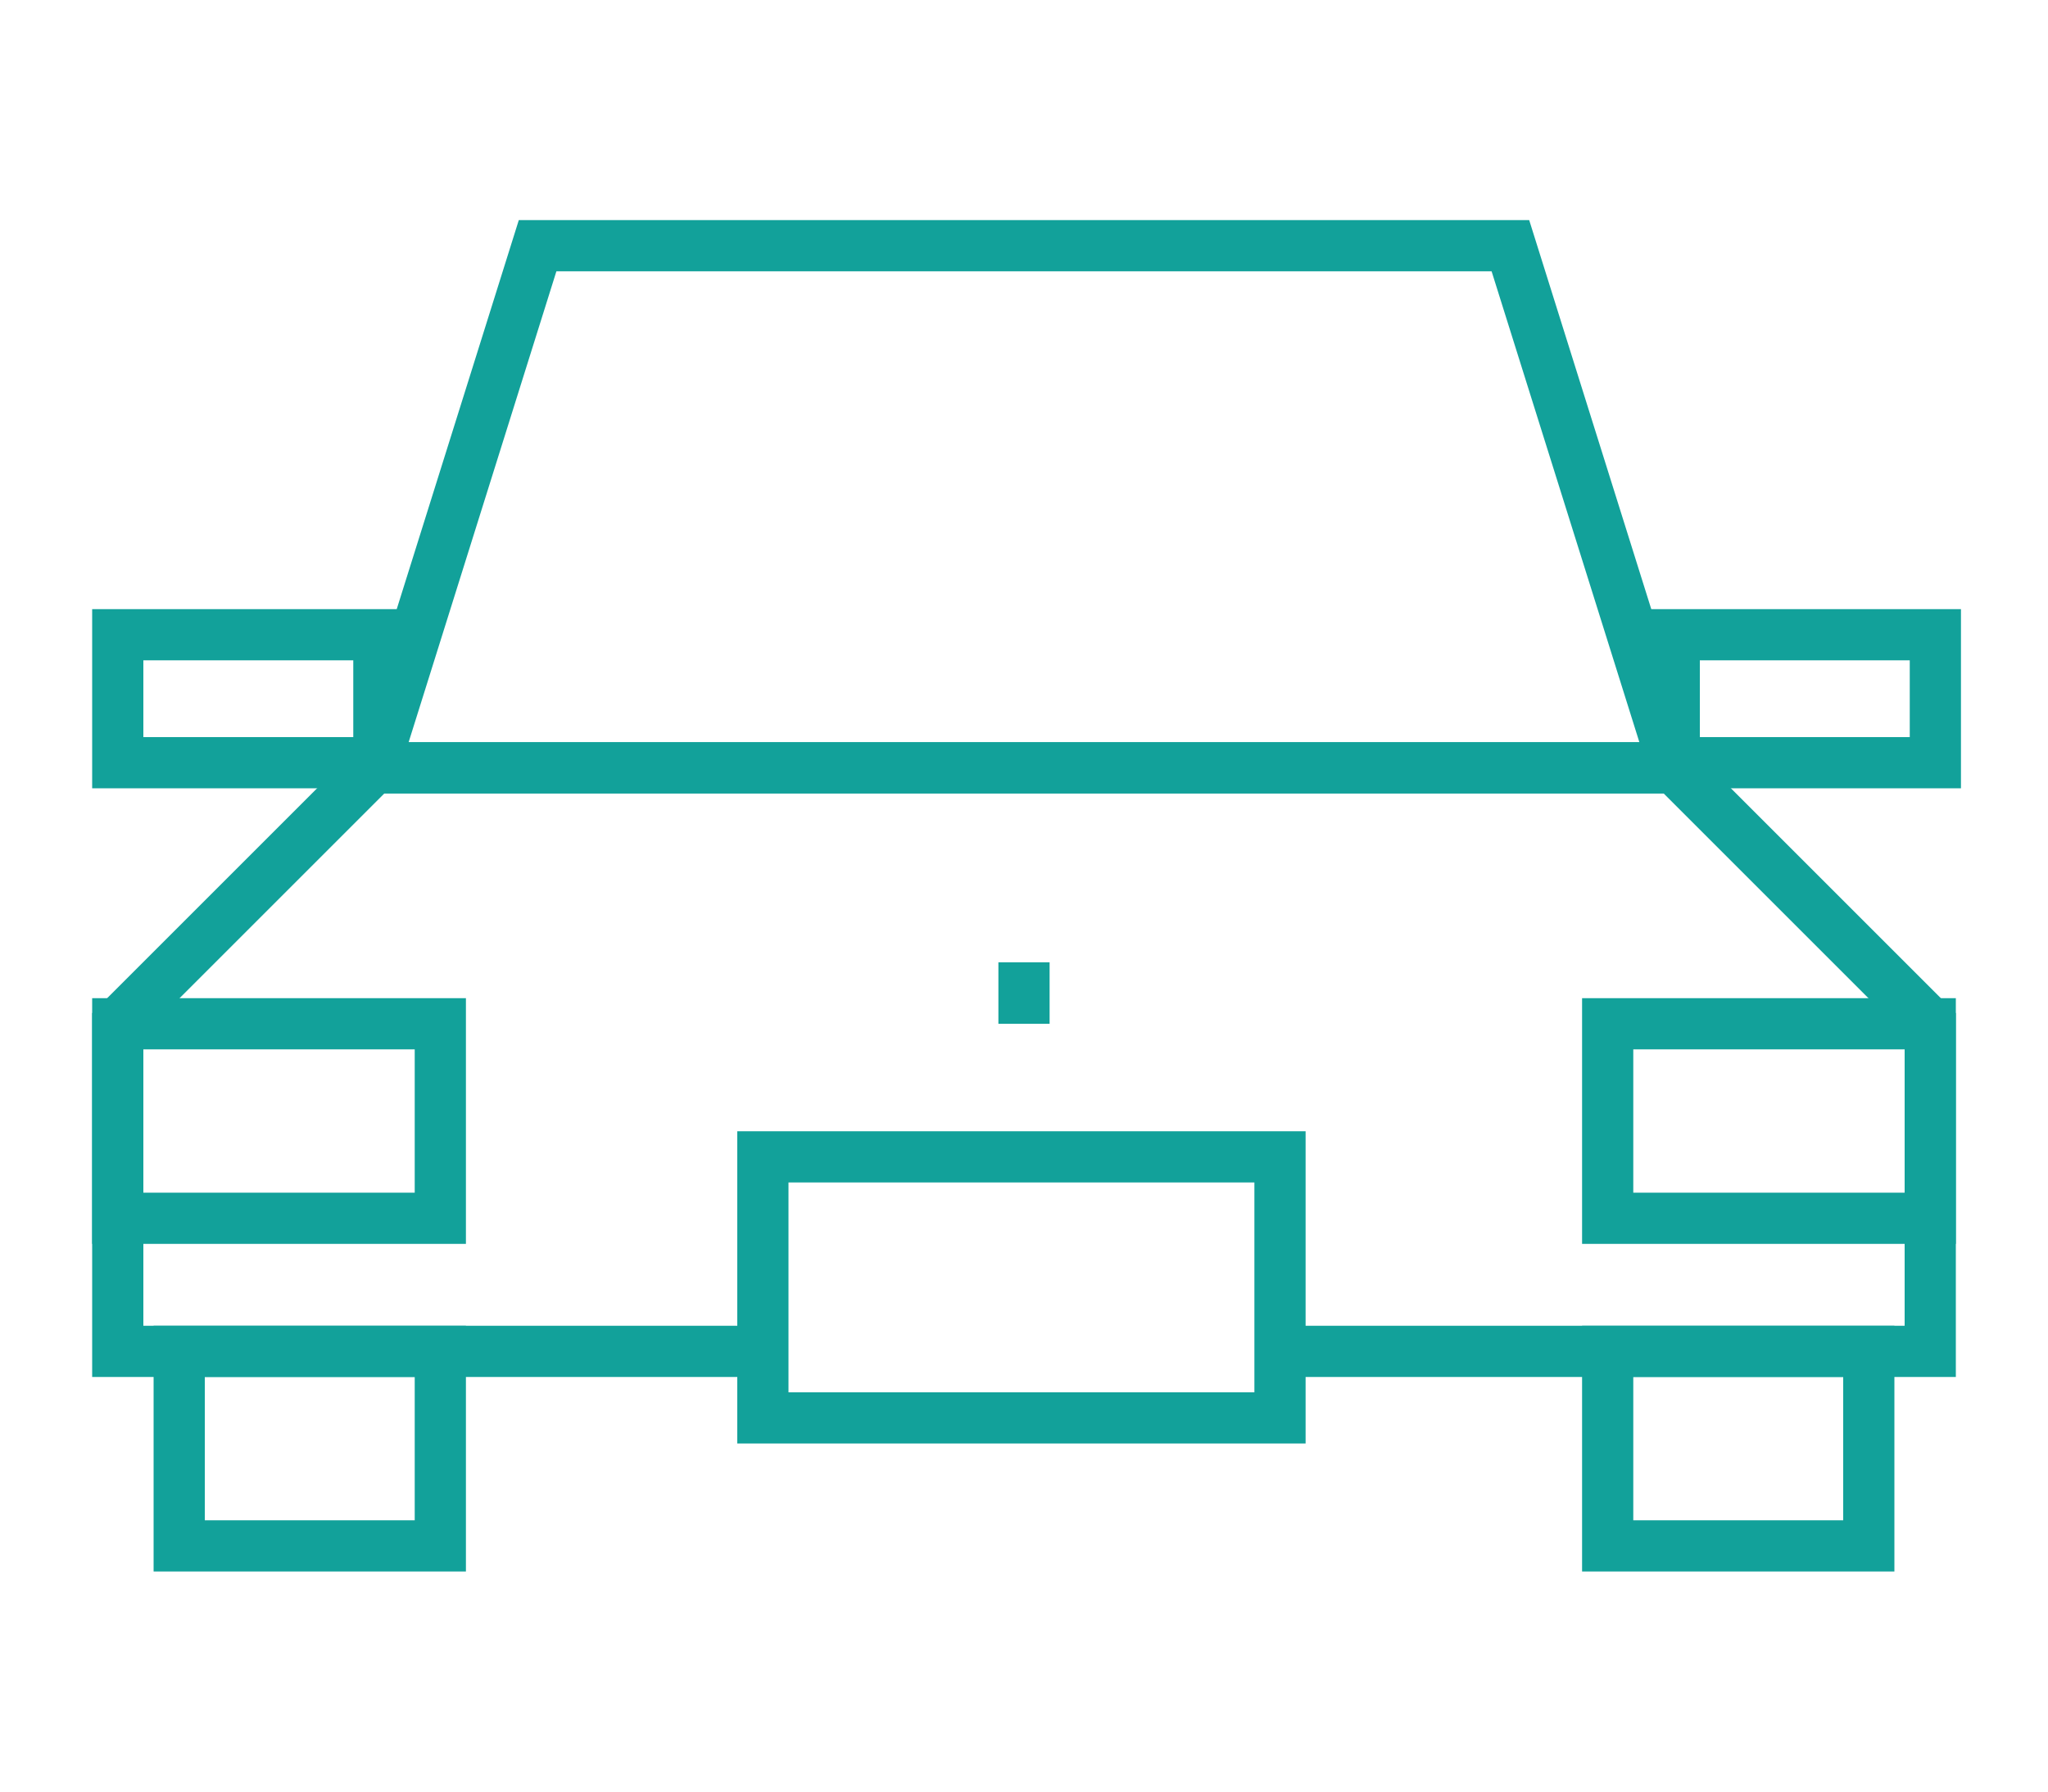
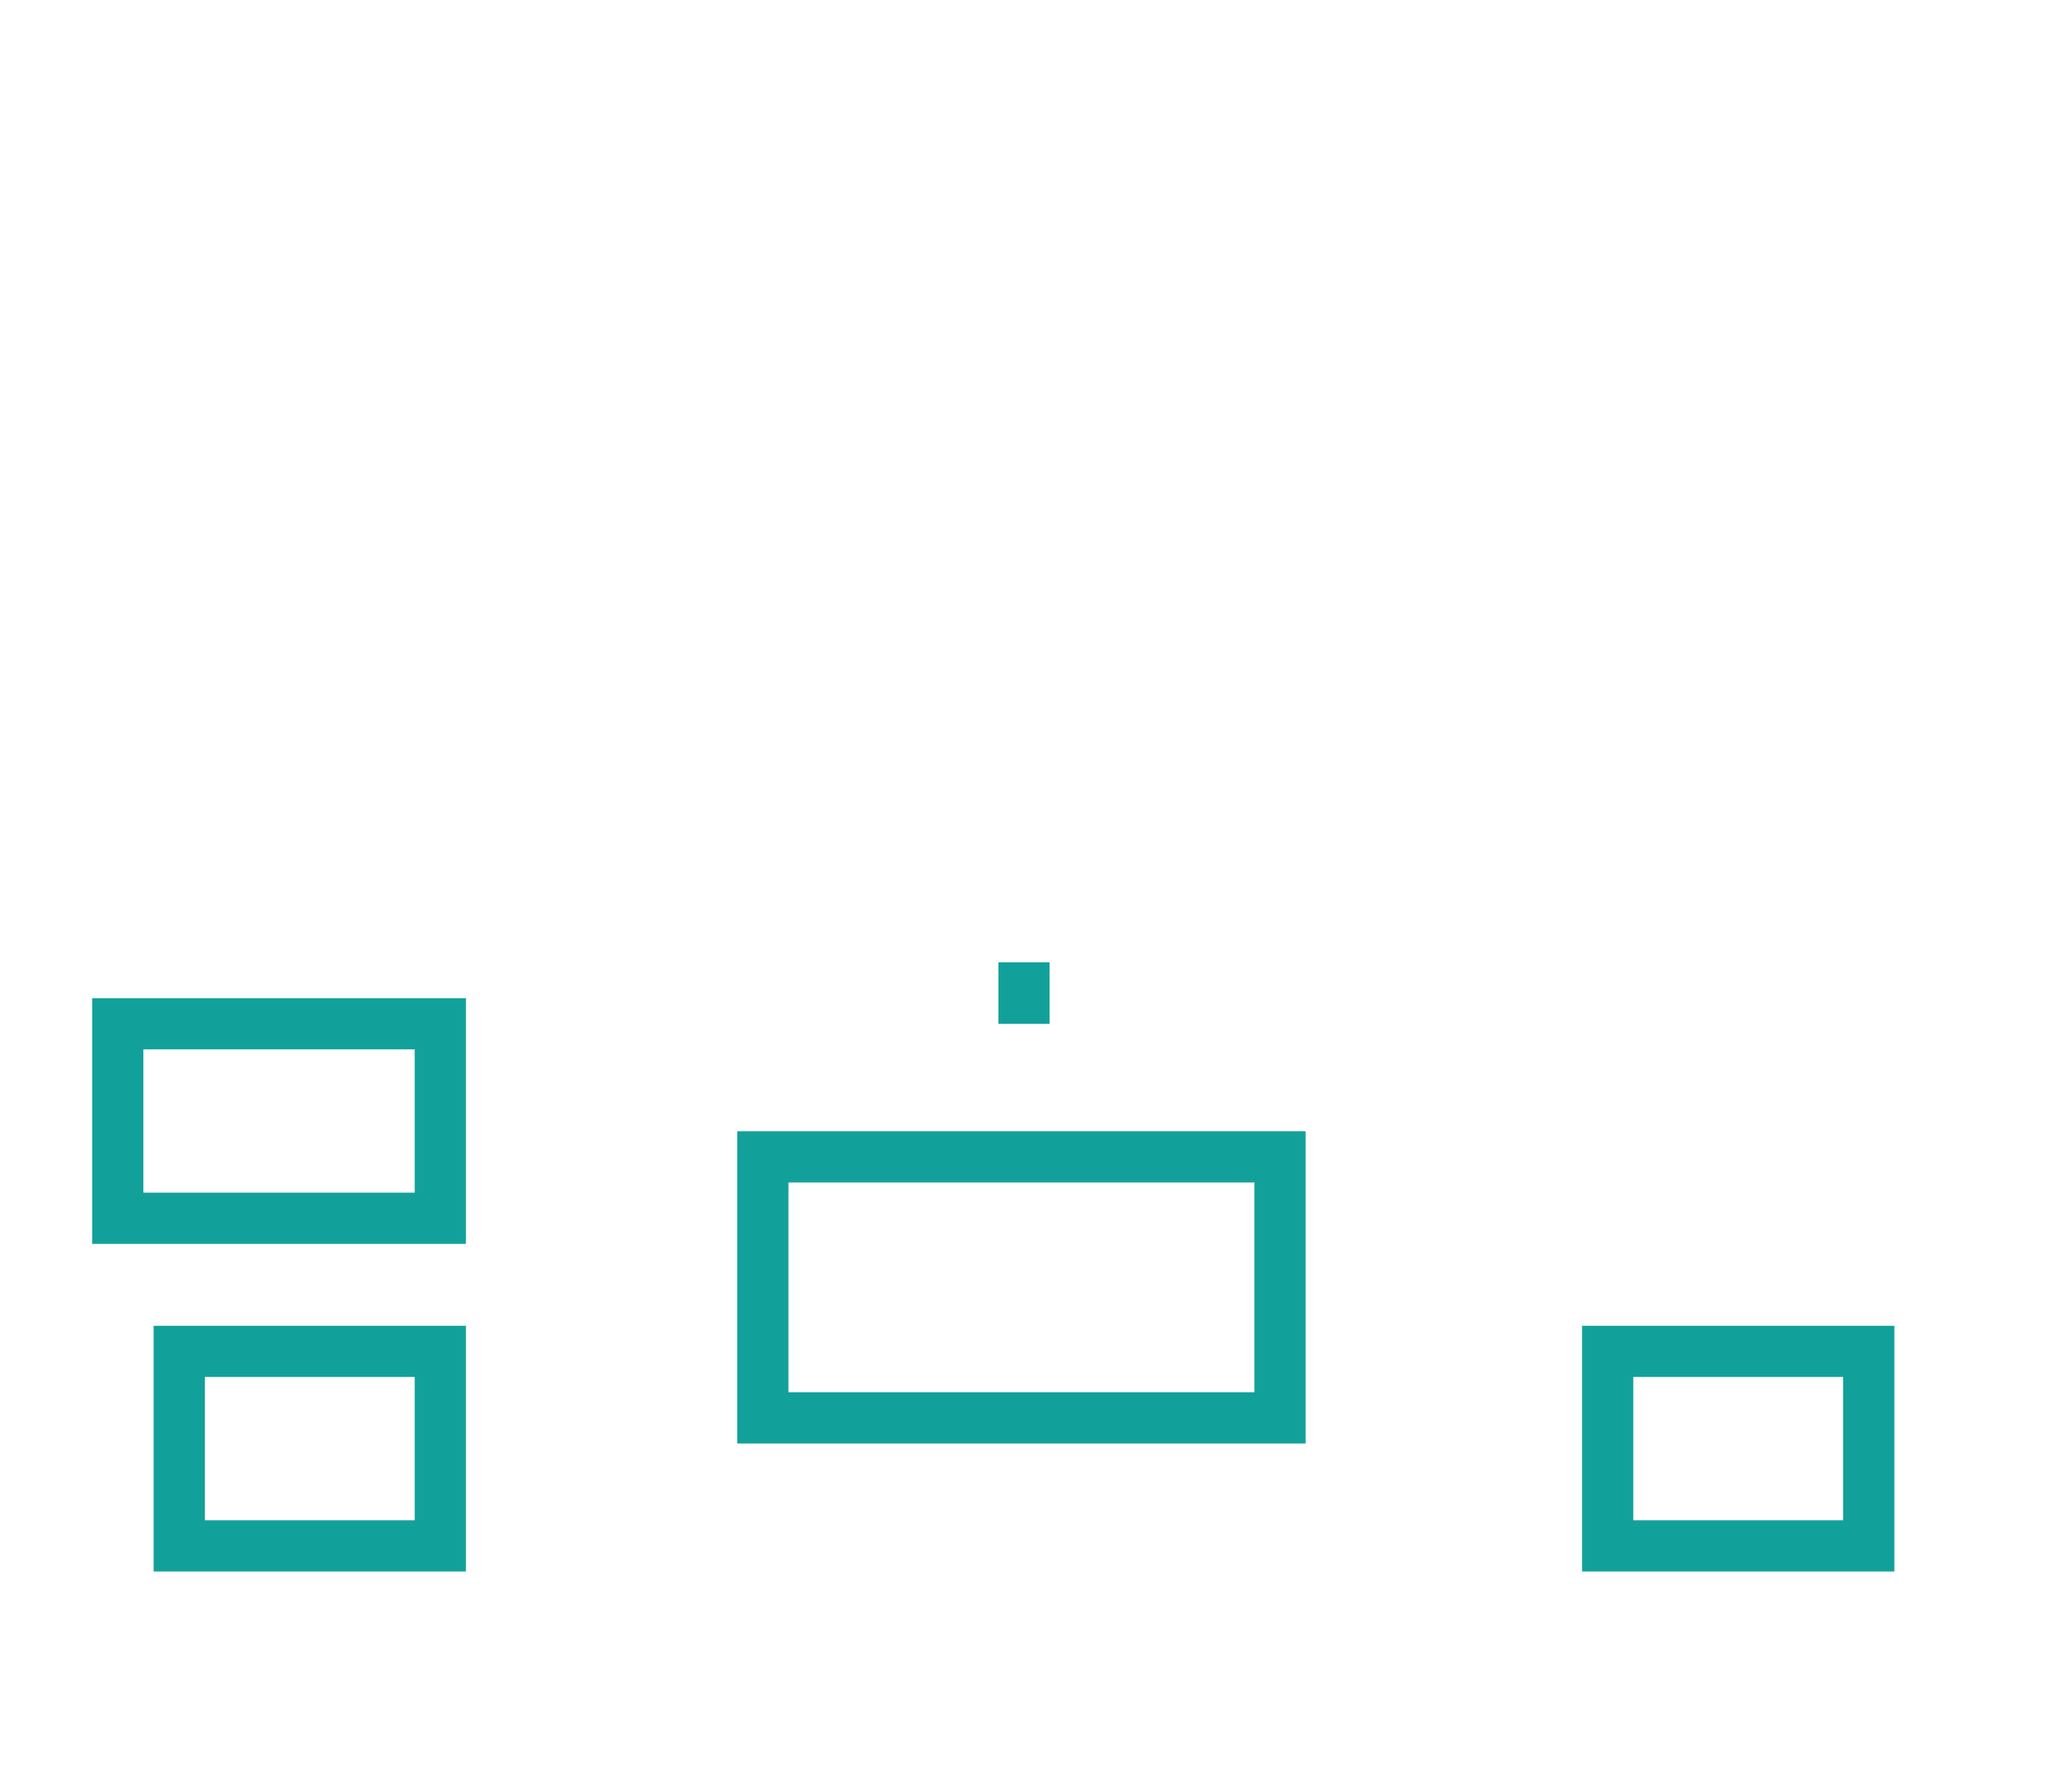
<svg xmlns="http://www.w3.org/2000/svg" xml:space="preserve" style="enable-background:new 0 0 40 35;" viewBox="0 0 40 35" y="0px" x="0px" id="Camada_1" version="1.1">
  <style type="text/css">
	.st0{fill:none;stroke:#12A19A;stroke-miterlimit:10;}
</style>
  <g>
    <rect height="3.8" width="5.1" class="st0" y="26.4" x="3.5" />
    <rect height="3.8" width="5.1" class="st0" y="26.4" x="31.4" />
    <rect height="5.1" width="10.1" class="st0" y="22.6" x="14.9" />
-     <polyline points="25.1,26.4 37.7,26.4 37.7,20 32.7,15 7.3,15 2.3,20 2.3,26.4 14.9,26.4" class="st0" />
-     <polygon points="29.5,4.8 10.5,4.8 7.3,15 32.7,15" class="st0" />
-     <rect height="2.5" width="5.1" class="st0" y="12.4" x="2.3" />
-     <rect height="2.5" width="5.1" class="st0" y="12.4" x="32.7" />
    <rect height="3.8" width="6.3" class="st0" y="20" x="2.3" />
-     <rect height="3.8" width="6.3" class="st0" y="20" x="31.4" />
    <line y2="18.8" x2="20" y1="20" x1="20" class="st0" />
  </g>
</svg>